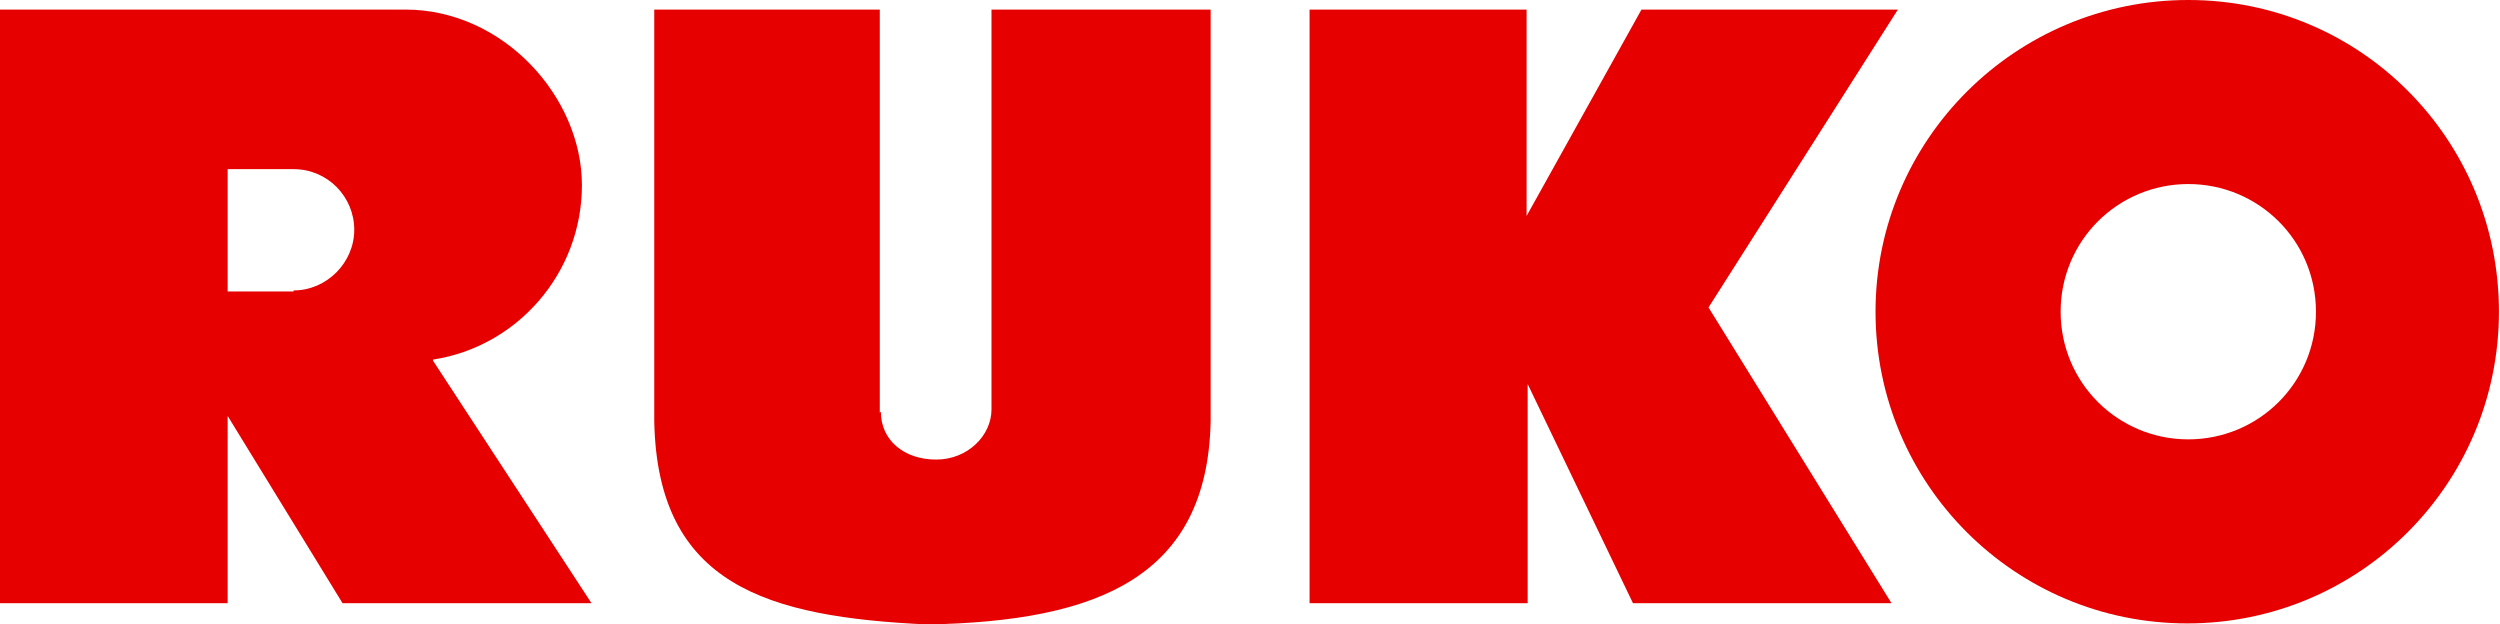
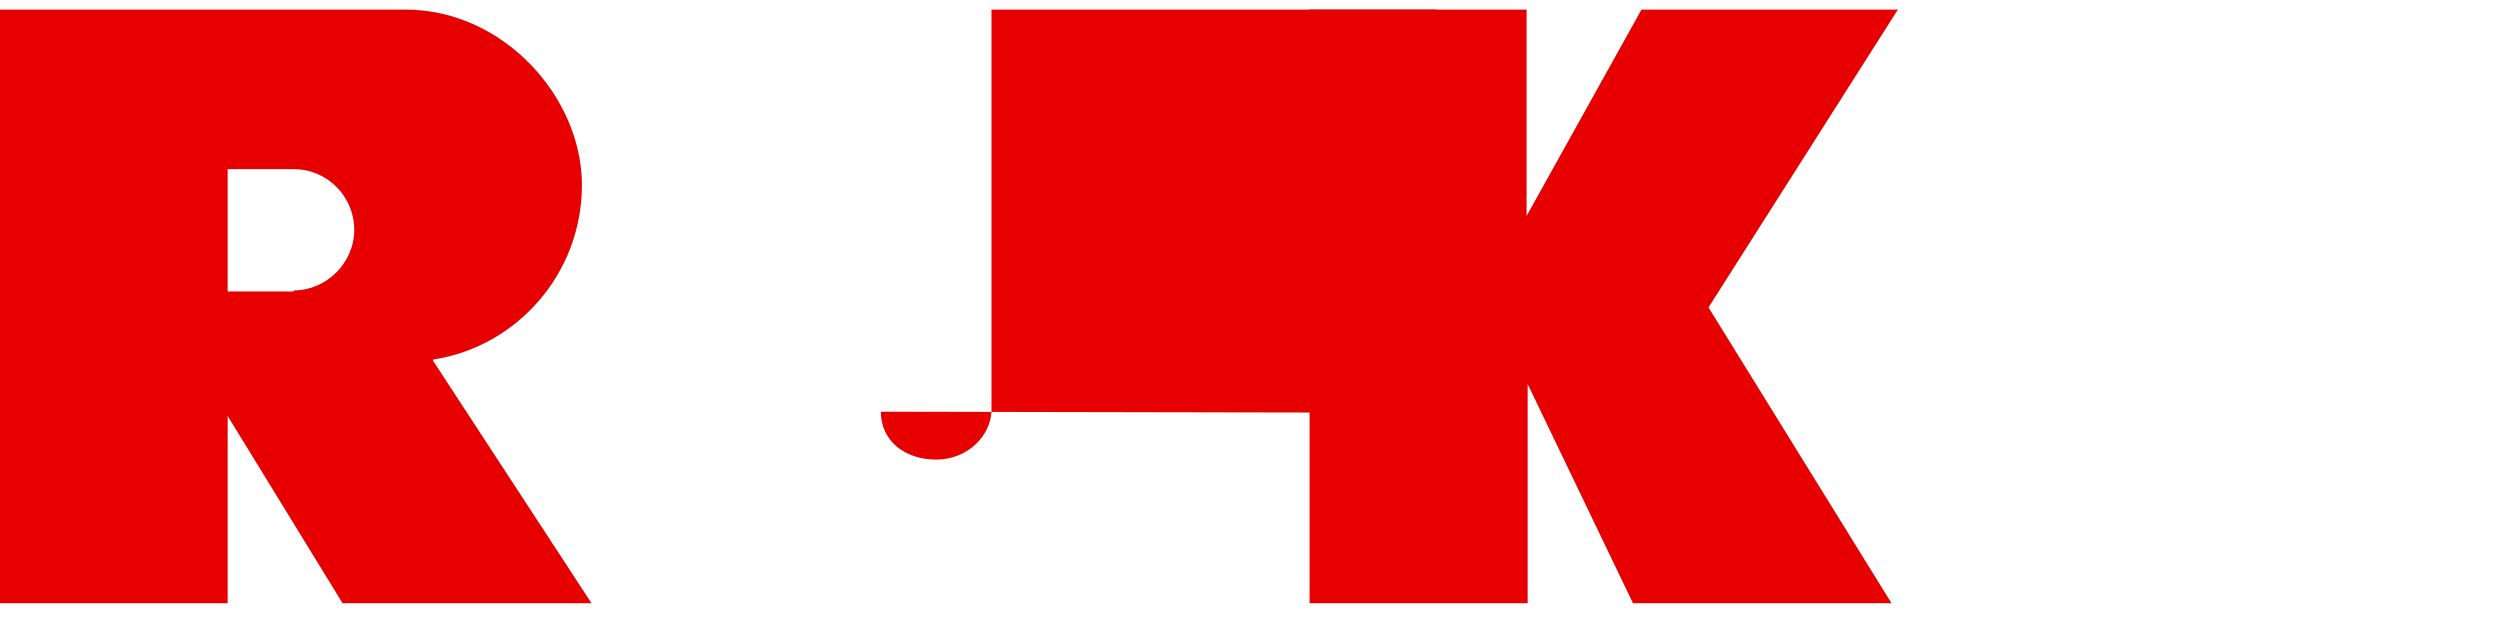
<svg xmlns="http://www.w3.org/2000/svg" viewBox="0 0 235 58.7" class="inline-block h-10">
  <path fill="#e60000" d="M40.7,33.8c7.9-1.2,14-8.1,14-16.4S47.3.9,38.1.9H0v55.8h21.4v-17.6l10.8,17.6h23.4l-14.9-22.8h0ZM27.6,27.4h-6.2v-11.5h6.2c3.2,0,5.7,2.6,5.7,5.7s-2.6,5.7-5.7,5.7Z" />
-   <path fill="#e60000" d="M82.8,38.7c0,2.7,2.2,4.5,5.2,4.5s5.2-2.3,5.2-4.7V.9h20.6v38.7c-.3,14.6-10.5,18.8-26.6,19.1-15.1-.7-25.4-3.7-25.7-19.1V.9h21.2v37.9h0Z" />
+   <path fill="#e60000" d="M82.8,38.7c0,2.7,2.2,4.5,5.2,4.5s5.2-2.3,5.2-4.7V.9h20.6v38.7V.9h21.2v37.9h0Z" />
  <polygon fill="#e60000" points="123.1 .9 123.1 56.7 143.6 56.7 143.6 36.1 153.5 56.7 177.8 56.7 160.6 28.9 178.4 .9 154.3 .9 143.5 20.3 143.5 .9 123.1 .9 123.1 .9" />
-   <path fill="#e60000" d="M205.7,0C189.5,0,176.3,13.1,176.3,29.3s13.1,29.3,29.3,29.3,29.3-13.1,29.3-29.3S221.9,0,205.7,0h0ZM205.7,41.3c-6.6,0-12-5.3-12-12s5.4-12,12-12,12,5.3,12,12-5.4,12-12,12Z" />
</svg>